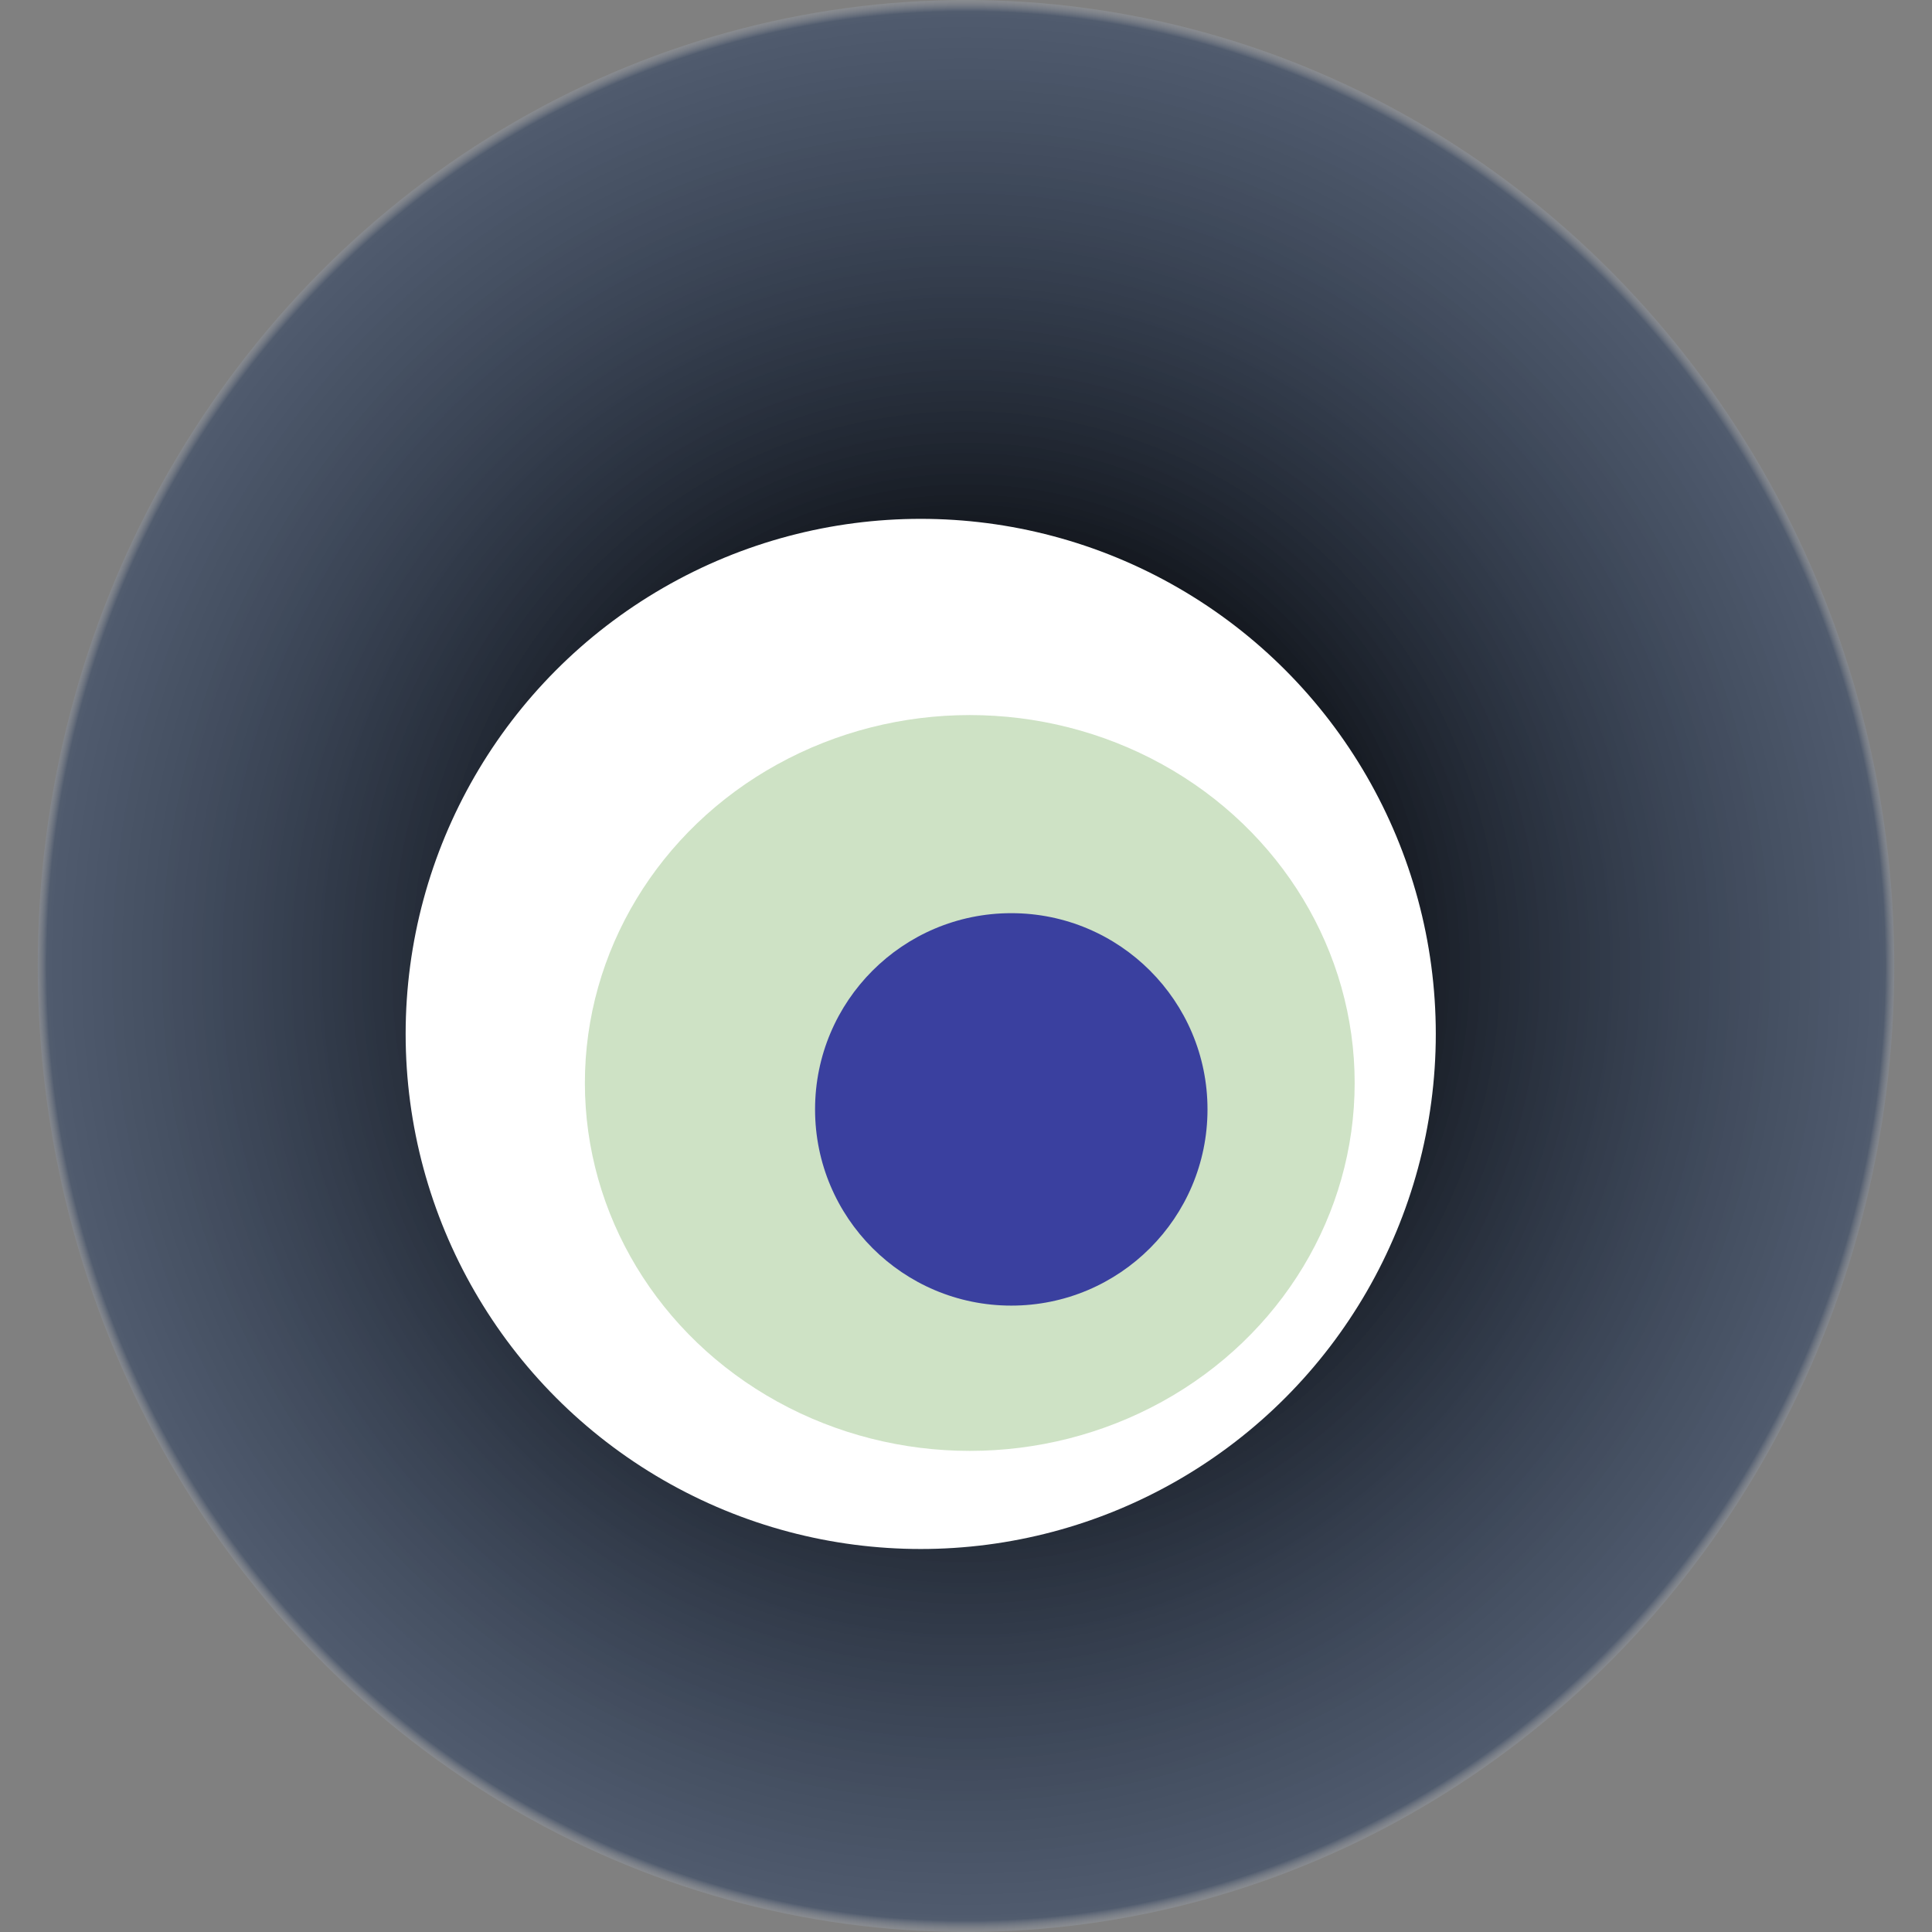
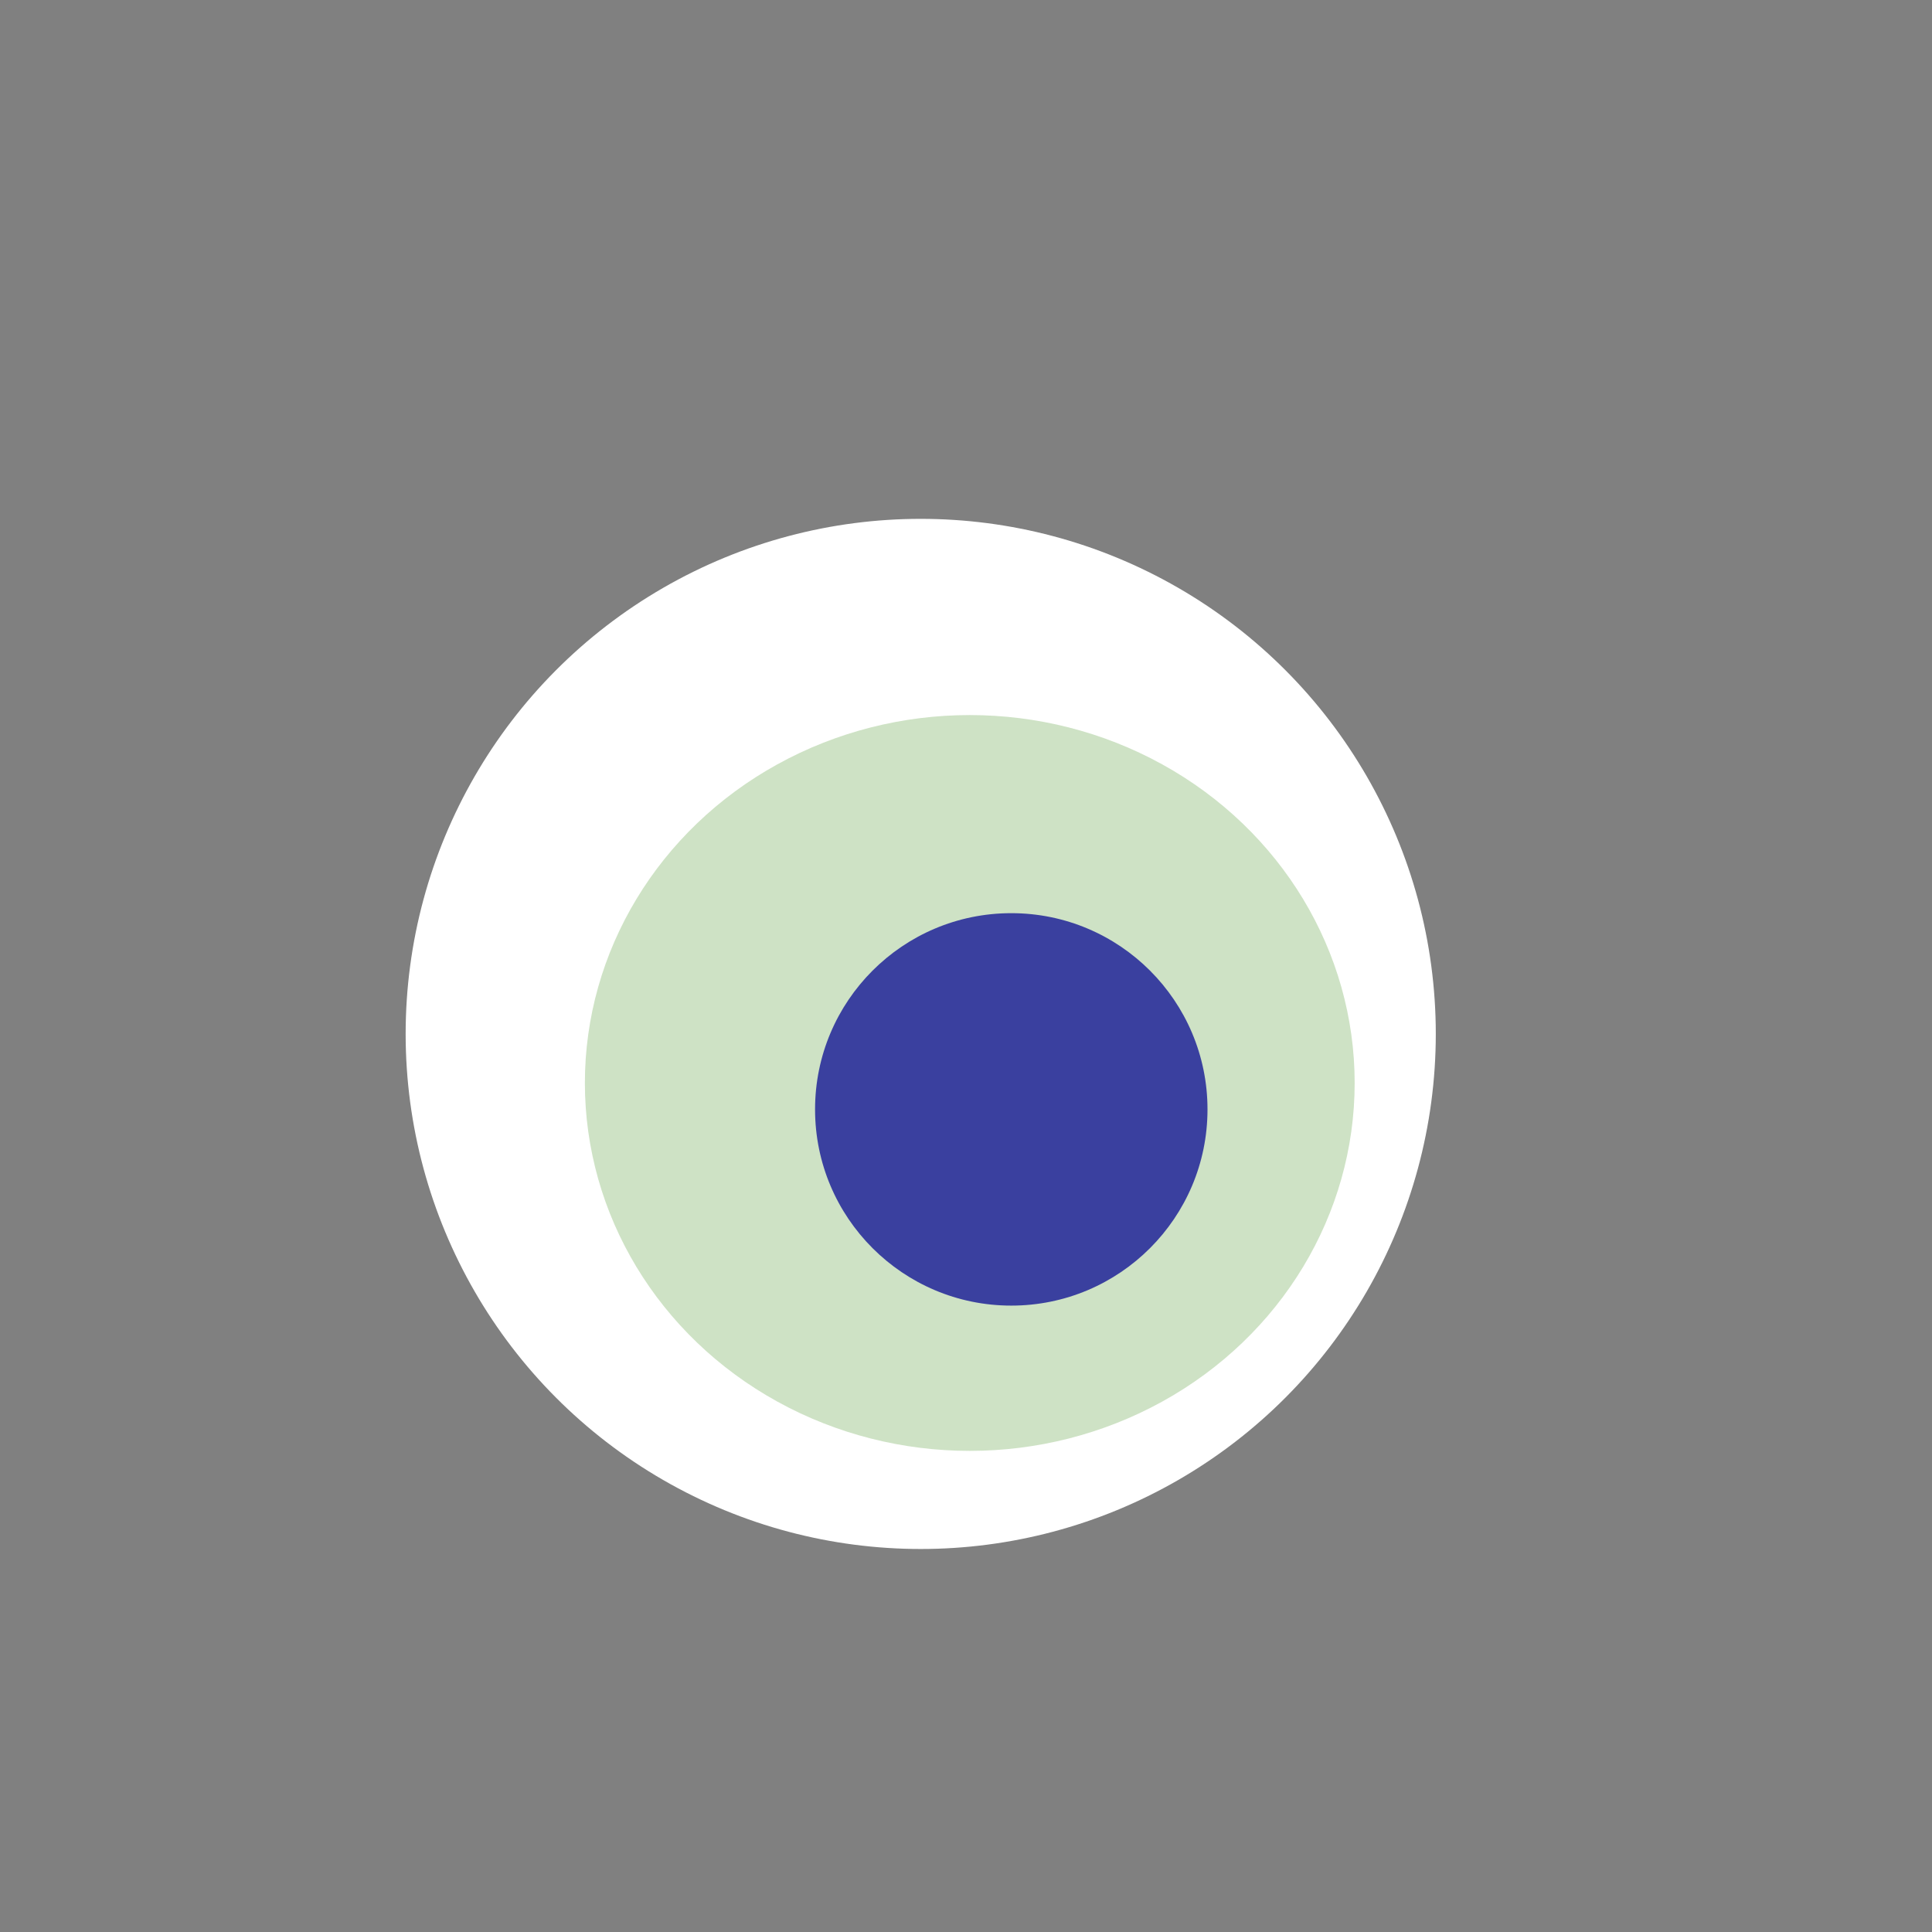
<svg xmlns="http://www.w3.org/2000/svg" width="1024" height="1024">
  <rect width="100%" height="100%" fill="#808080" stroke="none" />
  <g>
    <title>0x762e472b0fb034f3c6507179fe0afcf0ceffe219</title>
-     <ellipse ry="512" rx="492" cy="512" cx="512" fill="url(#e_1_g)" />
    <ellipse ry="273" rx="273" cy="548" cx="488" fill="#FFF" />
    <ellipse ry="195" rx="204" cy="574" cx="514" fill="rgba(92,157,60,0.3)" />
    <ellipse ry="104" rx="104" cy="588" cx="536" fill="rgba(22, 24, 150, 0.8)" />
    <animateTransform attributeName="transform" begin="0s" dur="22s" type="rotate" from="360 512 512" to="0 512 512" repeatCount="indefinite" />
    <defs>
      <radialGradient id="e_1_g">
        <stop offset="30%" stop-color="#000" />
        <stop offset="98%" stop-color="rgba(33,55,92,0.5)" />
        <stop offset="100%" stop-color="rgba(255,255,255,0.1)" />
      </radialGradient>
    </defs>
  </g>
</svg>